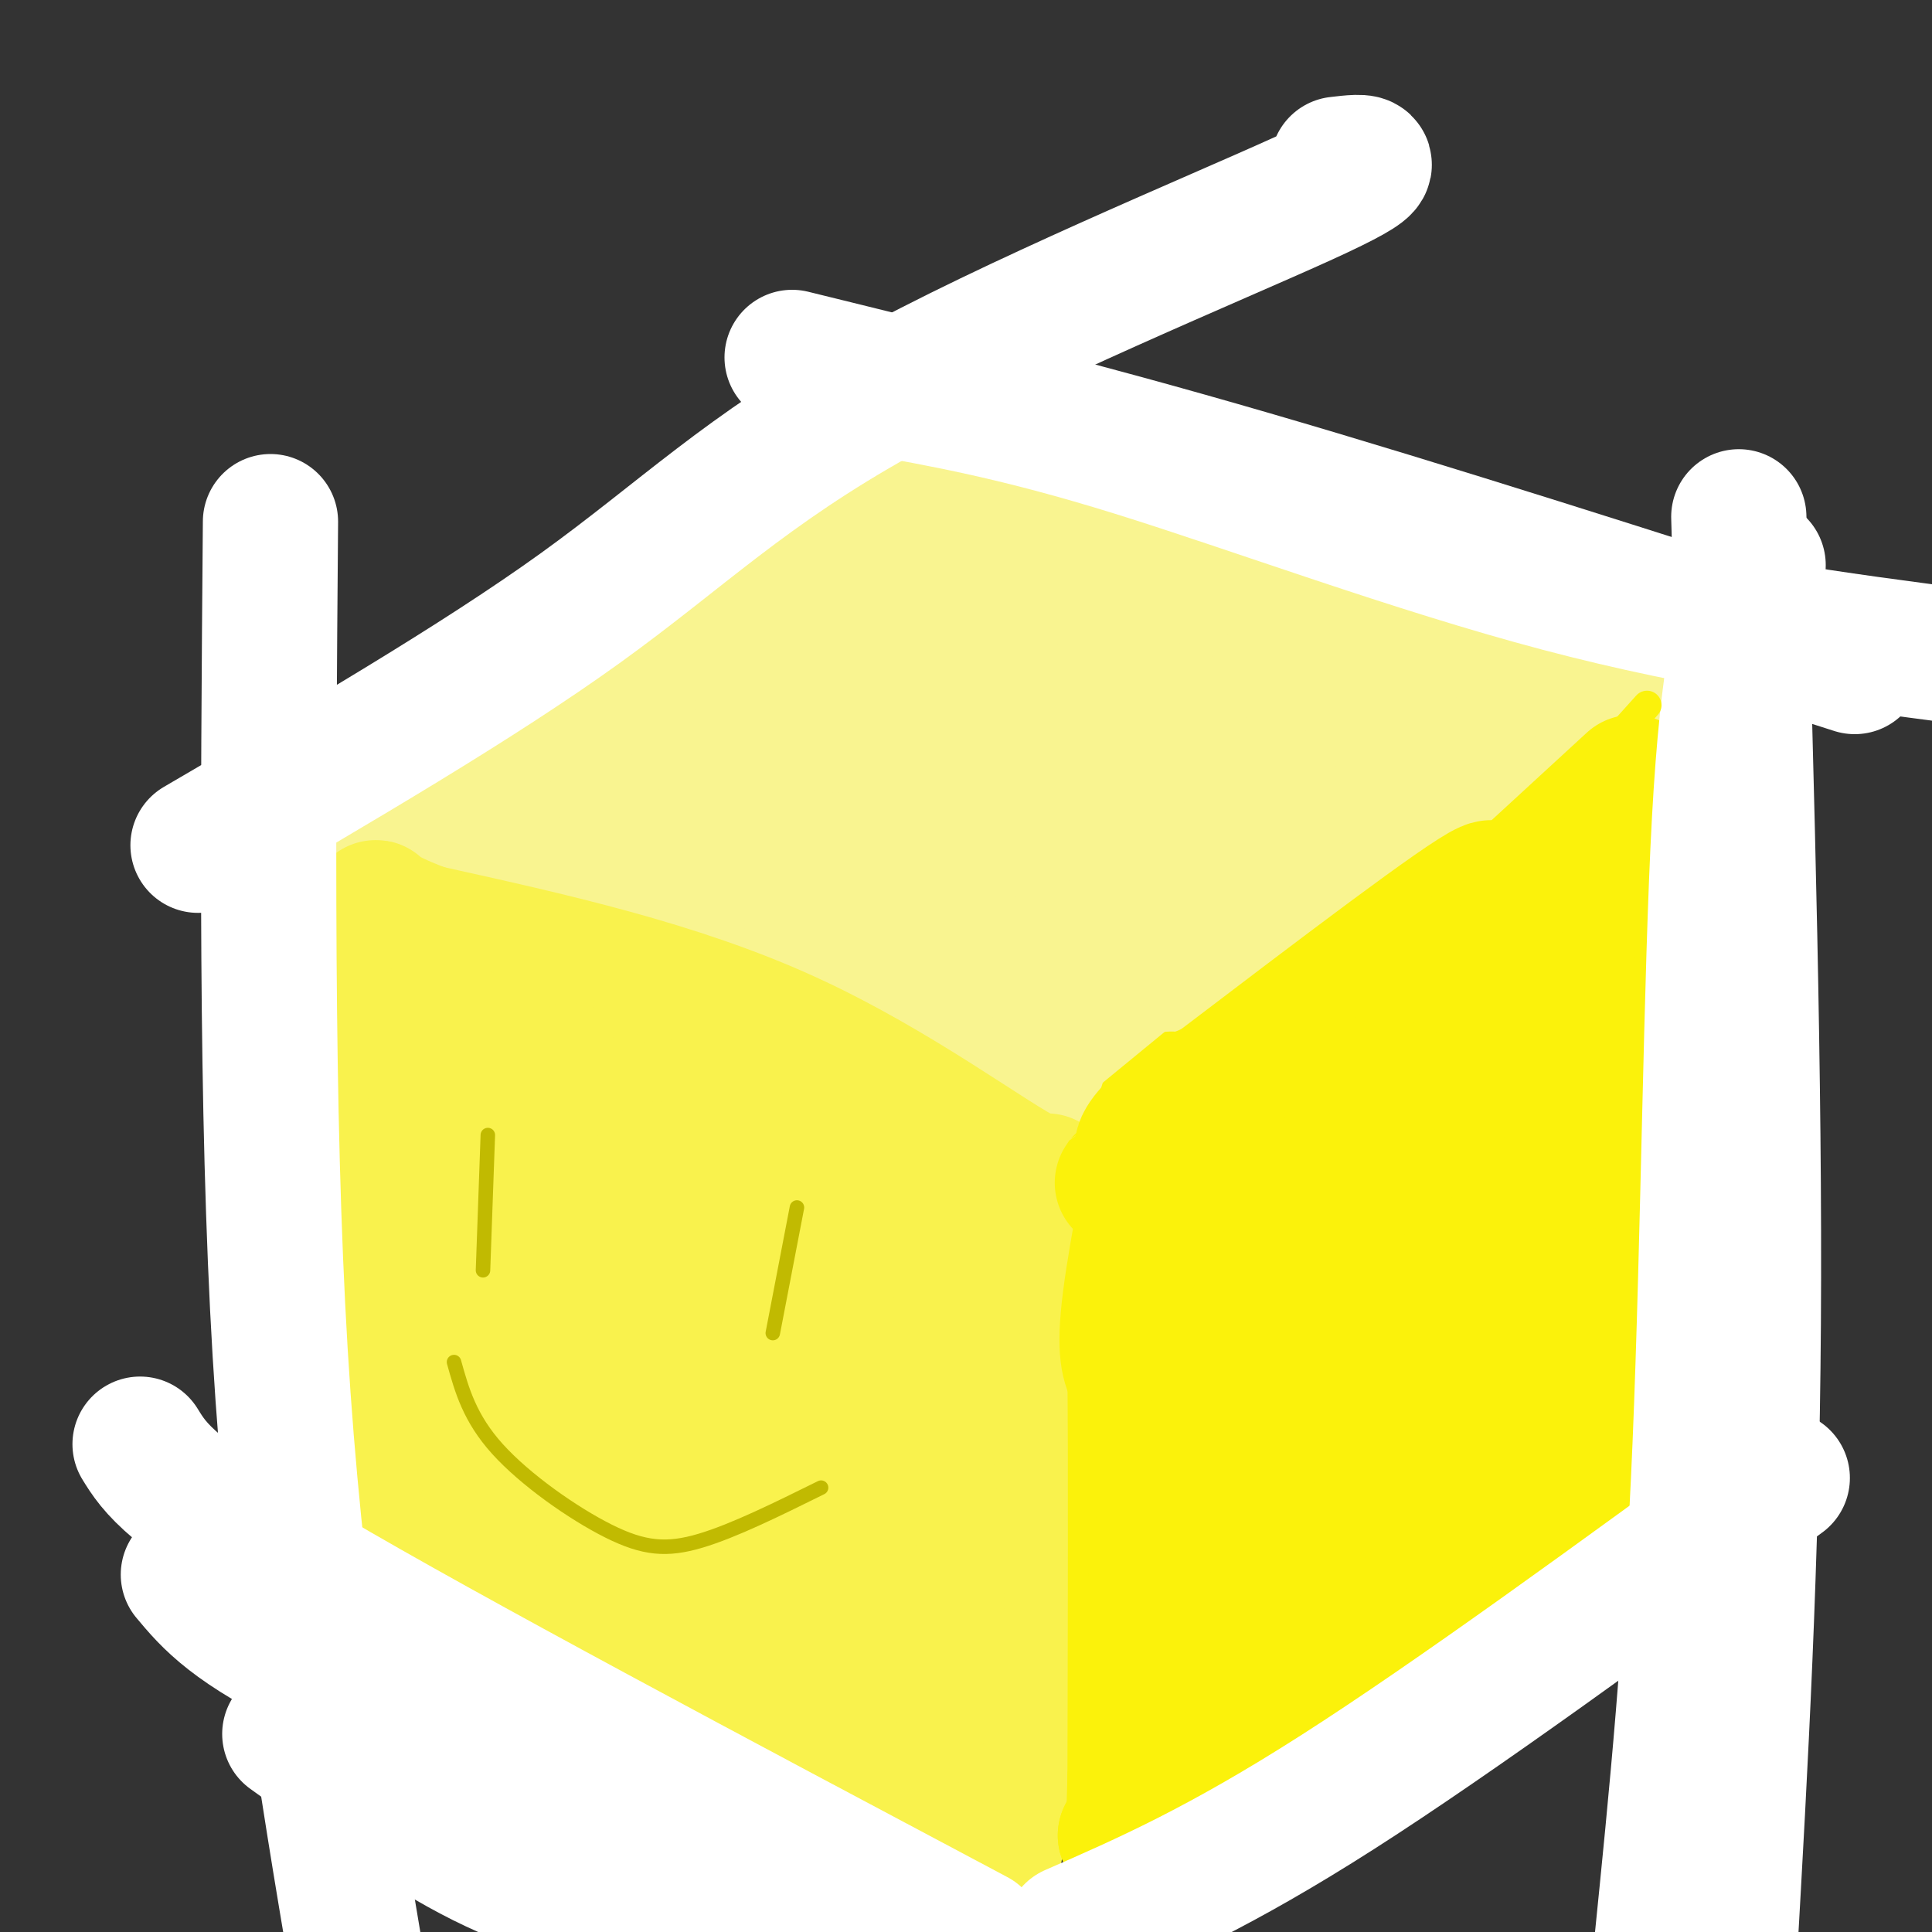
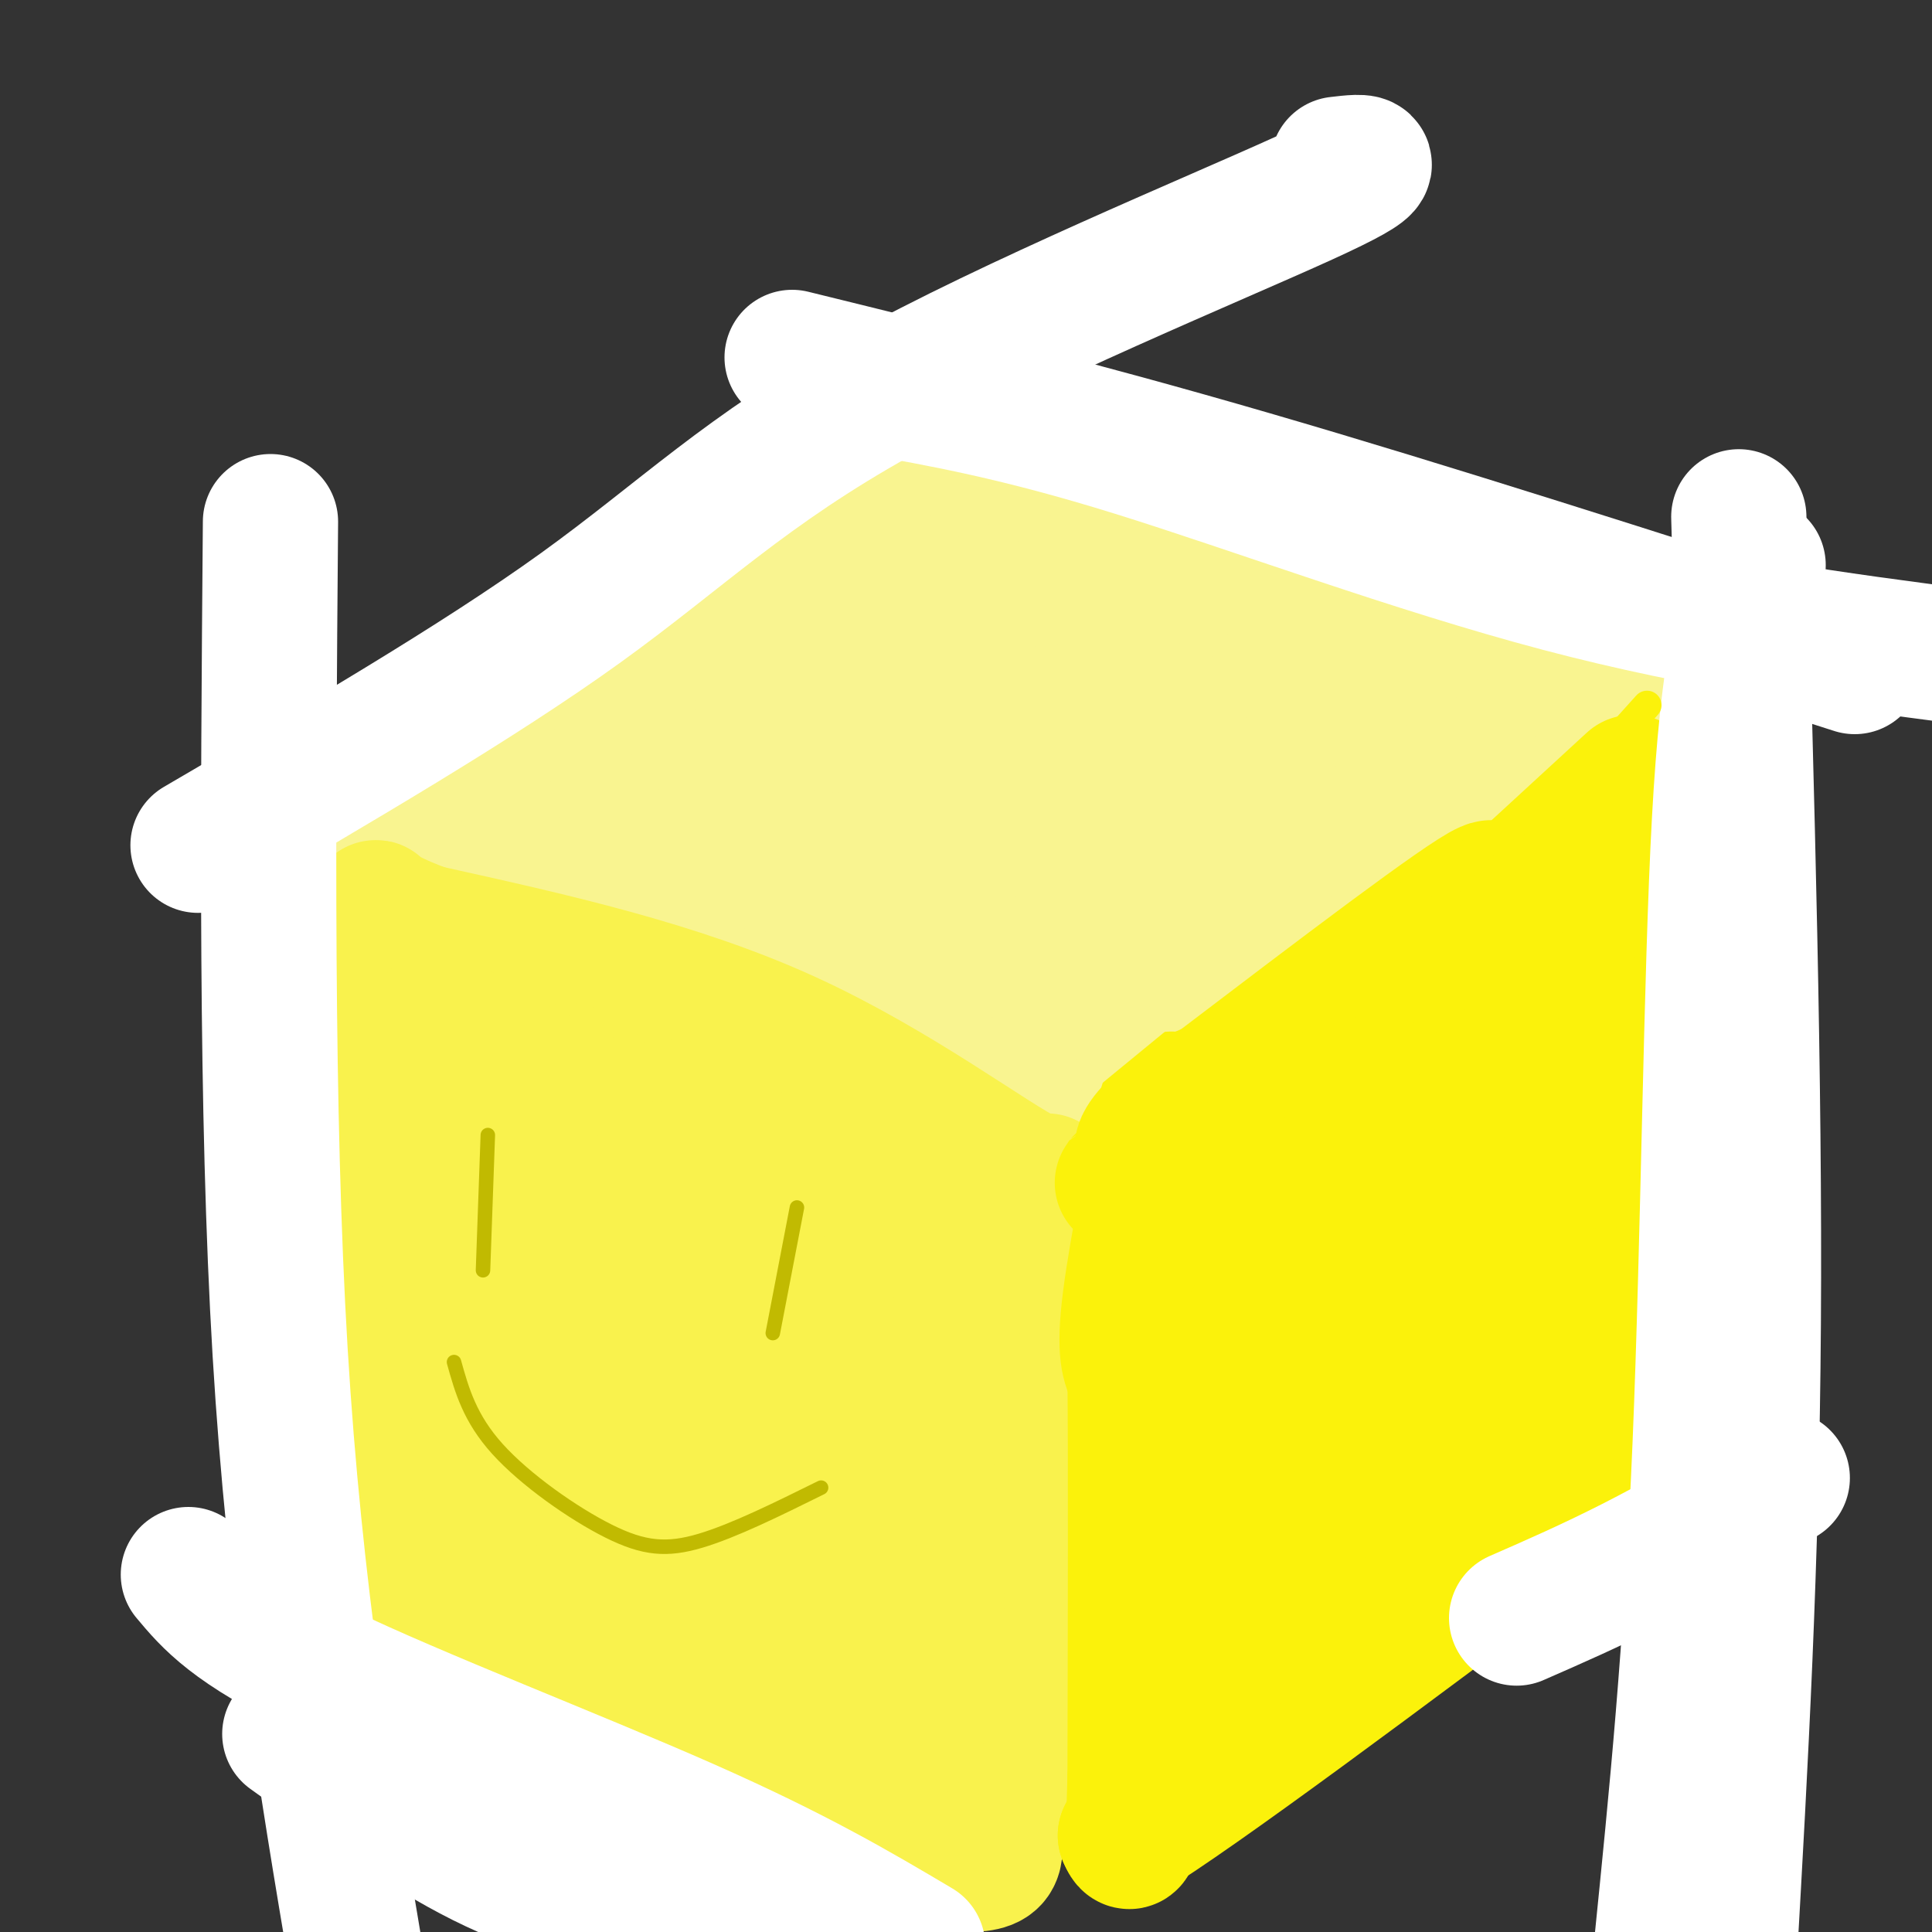
<svg xmlns="http://www.w3.org/2000/svg" viewBox="0 0 400 400" version="1.1">
  <rect x="0" y="0" width="400" height="400" fill="#333333" stroke="none" />
  <g fill="none" stroke="rgb(249,244,144)" stroke-width="28" stroke-linecap="round" stroke-linejoin="round">
    <path d="M206,98c-65.750,27.417 -131.500,54.833 -137,72c-5.500,17.167 49.250,24.083 104,31" />
    <path d="M173,201c23.770,10.222 31.196,20.276 39,17c7.804,-3.276 15.986,-19.882 38,-36c22.014,-16.118 57.861,-31.748 72,-39c14.139,-7.252 6.569,-6.126 -1,-5" />
    <path d="M321,138c-3.549,-0.882 -11.920,-0.587 -27,-6c-15.080,-5.413 -36.868,-16.534 -55,-22c-18.132,-5.466 -32.609,-5.276 -36,-3c-3.391,2.276 4.305,6.638 12,11" />
    <path d="M215,118c22.602,6.911 73.108,18.689 88,24c14.892,5.311 -5.831,4.156 -34,2c-28.169,-2.156 -63.783,-5.311 -86,-5c-22.217,0.311 -31.037,4.089 -15,6c16.037,1.911 56.930,1.954 80,1c23.070,-0.954 28.318,-2.905 8,-3c-20.318,-0.095 -66.201,1.667 -89,3c-22.799,1.333 -22.514,2.238 -24,4c-1.486,1.762 -4.743,4.381 -8,7" />
    <path d="M135,157c1.063,1.766 7.721,2.679 19,4c11.279,1.321 27.178,3.048 44,0c16.822,-3.048 34.565,-10.872 43,-15c8.435,-4.128 7.562,-4.561 -13,-3c-20.562,1.561 -60.813,5.115 -90,9c-29.187,3.885 -47.311,8.100 -25,11c22.311,2.900 85.056,4.484 109,5c23.944,0.516 9.088,-0.037 3,-1c-6.088,-0.963 -3.408,-2.336 -26,-3c-22.592,-0.664 -70.455,-0.618 -91,0c-20.545,0.618 -13.773,1.809 -7,3" />
    <path d="M101,167c18.766,4.207 69.182,13.226 92,17c22.818,3.774 18.039,2.305 16,1c-2.039,-1.305 -1.339,-2.444 4,-3c5.339,-0.556 15.317,-0.528 -11,-5c-26.317,-4.472 -88.930,-13.444 -95,-12c-6.070,1.444 44.404,13.305 72,18c27.596,4.695 32.314,2.226 38,1c5.686,-1.226 12.339,-1.207 1,-4c-11.339,-2.793 -40.669,-8.396 -70,-14" />
    <path d="M148,166c-16.436,-3.444 -22.525,-5.054 -19,-3c3.525,2.054 16.662,7.772 25,10c8.338,2.228 11.875,0.967 22,1c10.125,0.033 26.839,1.359 39,0c12.161,-1.359 19.769,-5.402 24,-8c4.231,-2.598 5.085,-3.750 -11,-6c-16.085,-2.250 -49.108,-5.598 -63,-5c-13.892,0.598 -8.651,5.143 -7,9c1.651,3.857 -0.287,7.028 0,10c0.287,2.972 2.800,5.746 8,10c5.200,4.254 13.087,9.986 24,12c10.913,2.014 24.853,0.308 32,-1c7.147,-1.308 7.500,-2.219 9,-6c1.500,-3.781 4.145,-10.433 4,-16c-0.145,-5.567 -3.080,-10.049 -13,-12c-9.920,-1.951 -26.825,-1.371 -36,0c-9.175,1.371 -10.622,3.535 -12,7c-1.378,3.465 -2.689,8.233 -4,13" />
    <path d="M170,181c-0.286,3.879 0.997,7.075 4,9c3.003,1.925 7.724,2.577 12,4c4.276,1.423 8.107,3.615 18,-1c9.893,-4.615 25.847,-16.037 33,-22c7.153,-5.963 5.506,-6.466 1,-11c-4.506,-4.534 -11.869,-13.100 -16,-21c-4.131,-7.900 -5.030,-15.133 -21,-14c-15.970,1.133 -47.013,10.634 -59,15c-11.987,4.366 -4.920,3.599 5,2c9.920,-1.599 22.691,-4.028 36,-8c13.309,-3.972 27.154,-9.486 41,-15" />
    <path d="M224,119c1.602,0.938 -14.894,10.783 -22,17c-7.106,6.217 -4.821,8.806 -3,11c1.821,2.194 3.178,3.992 5,7c1.822,3.008 4.109,7.226 18,6c13.891,-1.226 39.385,-7.898 34,-5c-5.385,2.898 -41.650,15.364 -49,17c-7.350,1.636 14.213,-7.560 27,-14c12.787,-6.440 16.796,-10.126 10,-14c-6.796,-3.874 -24.398,-7.937 -42,-12" />
    <path d="M202,132c-13.546,-3.239 -26.412,-5.335 -32,-6c-5.588,-0.665 -3.899,0.102 2,-3c5.899,-3.102 16.009,-10.074 9,-3c-7.009,7.074 -31.136,28.195 -34,33c-2.864,4.805 15.537,-6.706 24,-11c8.463,-4.294 6.990,-1.370 2,2c-4.990,3.370 -13.495,7.185 -22,11" />
    <path d="M158,146c5.768,2.643 11.536,5.286 32,4c20.464,-1.286 55.625,-6.500 54,-1c-1.625,5.500 -40.036,21.714 -52,27c-11.964,5.286 2.518,-0.357 17,-6" />
    <path d="M75,175c18.583,10.000 37.167,20.000 60,28c22.833,8.000 49.917,14.000 77,20" />
    <path d="M212,223c9.931,5.617 -3.740,9.660 3,1c6.740,-8.660 33.892,-30.024 58,-46c24.108,-15.976 45.174,-26.565 54,-32c8.826,-5.435 5.413,-5.718 2,-6" />
  </g>
  <g fill="none" stroke="rgb(249,242,77)" stroke-width="28" stroke-linecap="round" stroke-linejoin="round">
    <path d="M70,194c4.667,63.750 9.333,127.500 20,157c10.667,29.500 27.333,24.750 44,20" />
    <path d="M134,371c9.244,4.844 10.356,6.956 20,9c9.644,2.044 27.822,4.022 46,6" />
    <path d="M200,386c8.131,0.060 5.458,-2.792 6,-9c0.542,-6.208 4.298,-15.774 6,-37c1.702,-21.226 1.351,-54.113 1,-87" />
    <path d="M213,253c2.238,-14.036 7.333,-5.625 0,-9c-7.333,-3.375 -27.095,-18.536 -50,-29c-22.905,-10.464 -48.952,-16.232 -75,-22" />
    <path d="M88,193c-13.458,-4.952 -9.604,-6.333 -10,-4c-0.396,2.333 -5.043,8.379 3,35c8.043,26.621 28.774,73.816 39,95c10.226,21.184 9.945,16.357 11,15c1.055,-1.357 3.444,0.755 6,-1c2.556,-1.755 5.278,-7.378 8,-13" />
    <path d="M145,320c3.227,-8.501 7.296,-23.253 9,-37c1.704,-13.747 1.044,-26.489 0,-33c-1.044,-6.511 -2.473,-6.793 -5,-9c-2.527,-2.207 -6.151,-6.340 -10,0c-3.849,6.340 -7.923,23.155 -10,34c-2.077,10.845 -2.158,15.722 0,26c2.158,10.278 6.555,25.959 10,36c3.445,10.041 5.936,14.444 9,18c3.064,3.556 6.699,6.265 10,8c3.301,1.735 6.267,2.496 9,1c2.733,-1.496 5.232,-5.249 8,-9c2.768,-3.751 5.804,-7.498 8,-16c2.196,-8.502 3.552,-21.757 4,-32c0.448,-10.243 -0.012,-17.472 -1,-25c-0.988,-7.528 -2.505,-15.355 -6,-23c-3.495,-7.645 -8.970,-15.107 -13,-18c-4.030,-2.893 -6.617,-1.218 -9,0c-2.383,1.218 -4.561,1.978 -7,10c-2.439,8.022 -5.138,23.305 -2,42c3.138,18.695 12.111,40.802 19,53c6.889,12.198 11.692,14.486 15,15c3.308,0.514 5.121,-0.746 7,-4c1.879,-3.254 3.822,-8.501 4,-19c0.178,-10.499 -1.411,-26.249 -3,-42" />
    <path d="M191,296c-1.247,-10.217 -2.864,-14.760 -6,-21c-3.136,-6.240 -7.790,-14.177 -11,-18c-3.210,-3.823 -4.975,-3.530 -7,-2c-2.025,1.530 -4.310,4.298 -6,8c-1.690,3.702 -2.784,8.338 -4,19c-1.216,10.662 -2.554,27.351 -3,38c-0.446,10.649 -0.001,15.259 2,24c2.001,8.741 5.557,21.615 8,26c2.443,4.385 3.772,0.283 5,-4c1.228,-4.283 2.354,-8.746 4,-17c1.646,-8.254 3.811,-20.298 2,-39c-1.811,-18.702 -7.599,-44.062 -14,-59c-6.401,-14.938 -13.414,-19.452 -18,-21c-4.586,-1.548 -6.744,-0.129 -9,1c-2.256,1.129 -4.611,1.967 -6,16c-1.389,14.033 -1.811,41.262 -2,56c-0.189,14.738 -0.145,16.984 3,27c3.145,10.016 9.392,27.801 14,31c4.608,3.199 7.577,-8.189 9,-22c1.423,-13.811 1.299,-30.046 0,-43c-1.299,-12.954 -3.774,-22.629 -7,-32c-3.226,-9.371 -7.205,-18.440 -11,-25c-3.795,-6.560 -7.406,-10.612 -11,-14c-3.594,-3.388 -7.170,-6.111 -10,2c-2.830,8.111 -4.915,27.055 -7,46" />
    <path d="M106,273c-1.277,12.803 -0.968,21.809 0,31c0.968,9.191 2.595,18.565 5,29c2.405,10.435 5.587,21.931 8,29c2.413,7.069 4.055,9.712 7,4c2.945,-5.712 7.191,-19.779 9,-30c1.809,-10.221 1.181,-16.598 0,-28c-1.181,-11.402 -2.914,-27.831 -7,-42c-4.086,-14.169 -10.527,-26.078 -15,-35c-4.473,-8.922 -6.980,-14.857 -9,-3c-2.020,11.857 -3.552,41.506 -4,57c-0.448,15.494 0.189,16.833 3,28c2.811,11.167 7.797,32.161 11,38c3.203,5.839 4.621,-3.478 6,-14c1.379,-10.522 2.717,-22.248 2,-37c-0.717,-14.752 -3.490,-32.528 -6,-44c-2.510,-11.472 -4.759,-16.638 -9,-24c-4.241,-7.362 -10.476,-16.919 -14,-20c-3.524,-3.081 -4.336,0.312 -4,11c0.336,10.688 1.822,28.669 5,46c3.178,17.331 8.048,34.012 11,42c2.952,7.988 3.986,7.282 5,5c1.014,-2.282 2.007,-6.141 3,-10" />
    <path d="M113,306c0.682,-7.737 0.885,-22.081 -2,-36c-2.885,-13.919 -8.860,-27.414 -16,-39c-7.140,-11.586 -15.445,-21.264 -1,-16c14.445,5.264 51.638,25.468 70,33c18.362,7.532 17.891,2.390 15,1c-2.891,-1.390 -8.201,0.972 -18,-1c-9.799,-1.972 -24.085,-8.278 -29,-10c-4.915,-1.722 -0.457,1.139 4,4" />
    <path d="M136,242c4.383,3.961 13.341,11.863 25,18c11.659,6.137 26.021,10.511 32,12c5.979,1.489 3.577,0.095 7,1c3.423,0.905 12.671,4.109 0,-3c-12.671,-7.109 -47.261,-24.529 -55,-27c-7.739,-2.471 11.373,10.009 27,17c15.627,6.991 27.767,8.495 23,3c-4.767,-5.495 -26.443,-17.988 -31,-19c-4.557,-1.012 8.004,9.458 17,15c8.996,5.542 14.427,6.155 18,6c3.573,-0.155 5.286,-1.077 7,-2" />
    <path d="M206,263c-5.797,-6.067 -23.791,-20.234 -28,-22c-4.209,-1.766 5.367,8.871 12,14c6.633,5.129 10.324,4.751 11,4c0.676,-0.751 -1.662,-1.876 -4,-3" />
  </g>
  <g fill="none" stroke="rgb(251,242,11)" stroke-width="28" stroke-linecap="round" stroke-linejoin="round">
    <path d="M338,162c-25.333,23.333 -50.667,46.667 -66,59c-15.333,12.333 -20.667,13.667 -26,15" />
    <path d="M246,236c-9.022,5.667 -18.578,12.333 -11,7c7.578,-5.333 32.289,-22.667 57,-40" />
    <path d="M292,203c11.976,-7.964 13.417,-7.875 15,-10c1.583,-2.125 3.310,-6.464 -7,0c-10.310,6.464 -32.655,23.732 -55,41" />
    <path d="M245,234c-10.467,6.867 -9.133,3.533 -7,1c2.133,-2.533 5.067,-4.267 8,-6" />
    <path d="M246,229c7.167,-3.762 21.083,-10.167 36,-21c14.917,-10.833 30.833,-26.095 26,-24c-4.833,2.095 -30.417,21.548 -56,41" />
    <path d="M252,225c-10.726,5.631 -9.542,-0.792 -11,6c-1.458,6.792 -5.560,26.798 -7,38c-1.440,11.202 -0.220,13.601 1,16" />
    <path d="M235,285c0.167,16.500 0.083,49.750 0,83" />
    <path d="M235,368c-0.333,15.833 -1.167,13.917 -2,12" />
    <path d="M233,380c14.833,-9.000 52.917,-37.500 91,-66" />
    <path d="M324,314c18.644,-11.556 19.756,-7.444 21,-20c1.244,-12.556 2.622,-41.778 4,-71" />
    <path d="M349,223c2.400,-28.689 6.400,-64.911 -1,-53c-7.400,11.911 -26.200,71.956 -45,132" />
    <path d="M303,302c-8.733,24.103 -8.064,18.360 -4,8c4.064,-10.360 11.523,-25.338 17,-43c5.477,-17.662 8.973,-38.010 11,-49c2.027,-10.990 2.585,-12.624 -2,-8c-4.585,4.624 -14.311,15.504 -26,42c-11.689,26.496 -25.339,68.607 -25,76c0.339,7.393 14.668,-19.933 24,-41c9.332,-21.067 13.666,-35.876 16,-47c2.334,-11.124 2.667,-18.562 3,-26" />
    <path d="M317,214c-1.022,-2.718 -5.076,3.486 -12,14c-6.924,10.514 -16.719,25.340 -26,46c-9.281,20.660 -18.049,47.156 -20,57c-1.951,9.844 2.913,3.035 9,-10c6.087,-13.035 13.395,-32.297 17,-42c3.605,-9.703 3.507,-9.846 4,-19c0.493,-9.154 1.578,-27.318 0,-33c-1.578,-5.682 -5.819,1.118 -8,0c-2.181,-1.118 -2.302,-10.155 -7,14c-4.698,24.155 -13.971,81.500 -14,95c-0.029,13.500 9.188,-16.845 14,-36c4.812,-19.155 5.219,-27.119 5,-33c-0.219,-5.881 -1.062,-9.680 -4,-8c-2.938,1.680 -7.969,8.840 -13,16" />
    <path d="M262,275c-4.985,11.927 -10.946,33.744 -14,47c-3.054,13.256 -3.199,17.952 -1,17c2.199,-0.952 6.744,-7.552 10,-16c3.256,-8.448 5.223,-18.743 6,-30c0.777,-11.257 0.366,-23.474 0,-30c-0.366,-6.526 -0.685,-7.360 -3,-5c-2.315,2.360 -6.626,7.915 -10,17c-3.374,9.085 -5.810,21.700 -8,34c-2.190,12.300 -4.132,24.283 -1,20c3.132,-4.283 11.340,-24.834 16,-44c4.660,-19.166 5.774,-36.948 6,-45c0.226,-8.052 -0.434,-6.375 -3,1c-2.566,7.375 -7.037,20.447 -10,38c-2.963,17.553 -4.418,39.587 -3,46c1.418,6.413 5.709,-2.793 10,-12" />
    <path d="M257,313c7.576,-23.820 21.515,-77.369 23,-79c1.485,-1.631 -9.485,48.657 -14,70c-4.515,21.343 -2.576,13.742 10,-13c12.576,-26.742 35.790,-72.626 36,-71c0.210,1.626 -22.585,50.762 -28,61c-5.415,10.238 6.548,-18.421 11,-32c4.452,-13.579 1.391,-12.079 0,-13c-1.391,-0.921 -1.112,-4.263 -4,-3c-2.888,1.263 -8.944,7.132 -15,13" />
    <path d="M276,246c-5.880,7.474 -13.079,19.661 -18,30c-4.921,10.339 -7.564,18.832 -4,16c3.564,-2.832 13.333,-16.989 20,-32c6.667,-15.011 10.231,-30.876 9,-28c-1.231,2.876 -7.258,24.491 -10,37c-2.742,12.509 -2.199,15.910 -1,18c1.199,2.090 3.054,2.867 4,5c0.946,2.133 0.983,5.621 12,-7c11.017,-12.621 33.015,-41.352 39,-45c5.985,-3.648 -4.042,17.787 -13,34c-8.958,16.213 -16.845,27.204 -15,26c1.845,-1.204 13.423,-14.602 25,-28" />
    <path d="M324,272c7.741,-10.032 14.595,-21.111 7,-11c-7.595,10.111 -29.639,41.413 -35,51c-5.361,9.587 5.963,-2.542 17,-19c11.037,-16.458 21.789,-37.246 20,-34c-1.789,3.246 -16.117,30.527 -19,39c-2.883,8.473 5.681,-1.863 12,-13c6.319,-11.137 10.394,-23.075 8,-19c-2.394,4.075 -11.255,24.164 -14,31c-2.745,6.836 0.628,0.418 4,-6" />
    <path d="M324,291c2.167,-4.833 5.583,-13.917 9,-23" />
  </g>
  <g fill="none" stroke="rgb(255,255,255)" stroke-width="28" stroke-linecap="round" stroke-linejoin="round">
    <path d="M56,108c-0.500,61.083 -1.000,122.167 2,172c3.000,49.833 9.500,88.417 16,127" />
    <path d="M41,175c28.952,-16.911 57.905,-33.821 79,-49c21.095,-15.179 34.333,-28.625 62,-44c27.667,-15.375 69.762,-32.679 88,-41c18.238,-8.321 12.619,-7.661 7,-7" />
    <path d="M180,80c15.311,2.711 30.622,5.422 55,13c24.378,7.578 57.822,20.022 88,28c30.178,7.978 57.089,11.489 84,15" />
    <path d="M164,74c29.167,7.167 58.333,14.333 95,25c36.667,10.667 80.833,24.833 125,39" />
    <path d="M360,107c1.667,58.583 3.333,117.167 3,167c-0.333,49.833 -2.667,90.917 -5,132" />
    <path d="M364,117c-3.111,10.356 -6.222,20.711 -8,53c-1.778,32.289 -2.222,86.511 -4,129c-1.778,42.489 -4.889,73.244 -8,104" />
-     <path d="M369,306c-33.750,24.667 -67.500,49.333 -92,65c-24.500,15.667 -39.750,22.333 -55,29" />
+     <path d="M369,306c-24.500,15.667 -39.750,22.333 -55,29" />
    <path d="M39,326c4.556,5.444 9.111,10.889 28,20c18.889,9.111 52.111,21.889 75,32c22.889,10.111 35.444,17.556 48,25" />
-     <path d="M29,299c3.083,5.000 6.167,10.000 35,27c28.833,17.000 83.417,46.000 138,75" />
    <path d="M60,359c13.733,9.867 27.467,19.733 40,26c12.533,6.267 23.867,8.933 36,11c12.133,2.067 25.067,3.533 38,5" />
  </g>
  <g fill="none" stroke="rgb(249,244,144)" stroke-width="6" stroke-linecap="round" stroke-linejoin="round">
    <path d="M222,224c0.000,0.000 69.000,-56.000 69,-56" />
    <path d="M225,223c30.417,-25.000 60.833,-50.000 76,-61c15.167,-11.000 15.083,-8.000 15,-5" />
  </g>
  <g fill="none" stroke="rgb(251,242,11)" stroke-width="6" stroke-linecap="round" stroke-linejoin="round">
    <path d="M341,146c0.000,0.000 -36.000,40.000 -36,40" />
    <path d="M329,160c0.000,0.000 -40.000,27.000 -40,27" />
  </g>
  <g fill="none" stroke="rgb(193,186,1)" stroke-width="3" stroke-linecap="round" stroke-linejoin="round">
    <path d="M165,250c0.000,0.000 -5.000,26.000 -5,26" />
    <path d="M101,235c0.000,0.000 -1.000,28.000 -1,28" />
    <path d="M94,282c1.619,5.810 3.238,11.619 9,18c5.762,6.381 15.667,13.333 23,17c7.333,3.667 12.095,4.048 19,2c6.905,-2.048 15.952,-6.524 25,-11" />
  </g>
</svg>